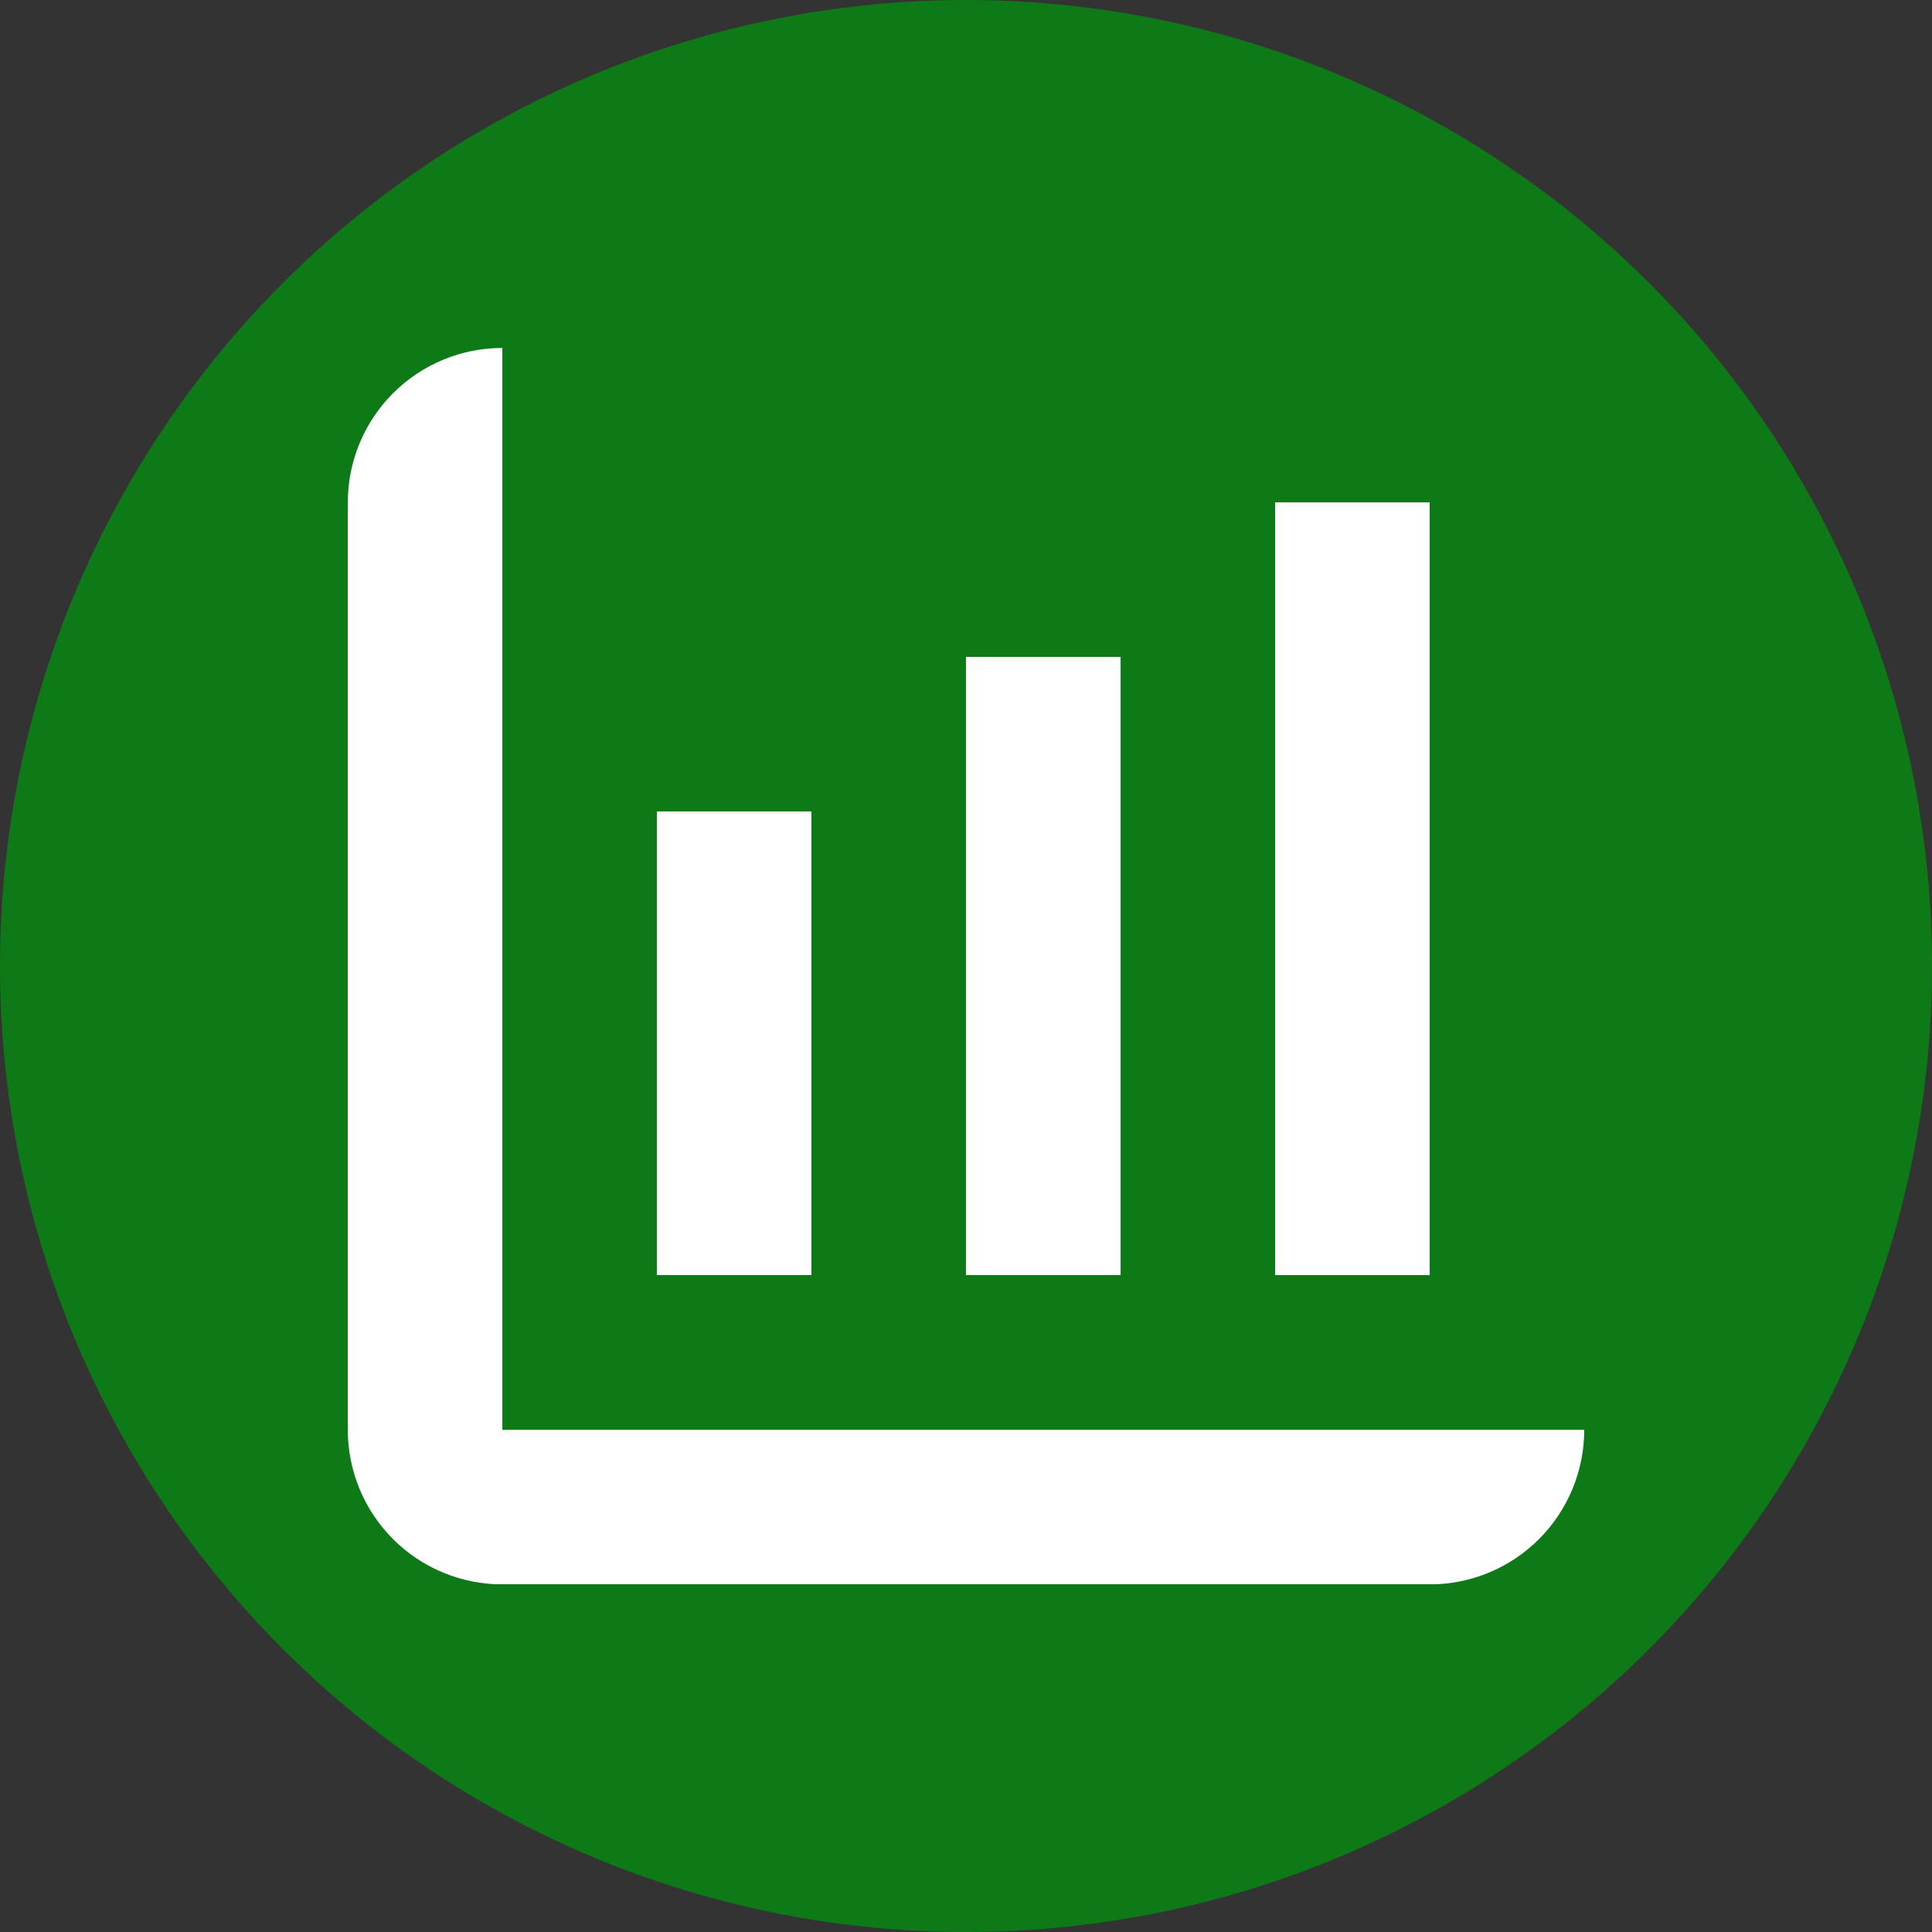
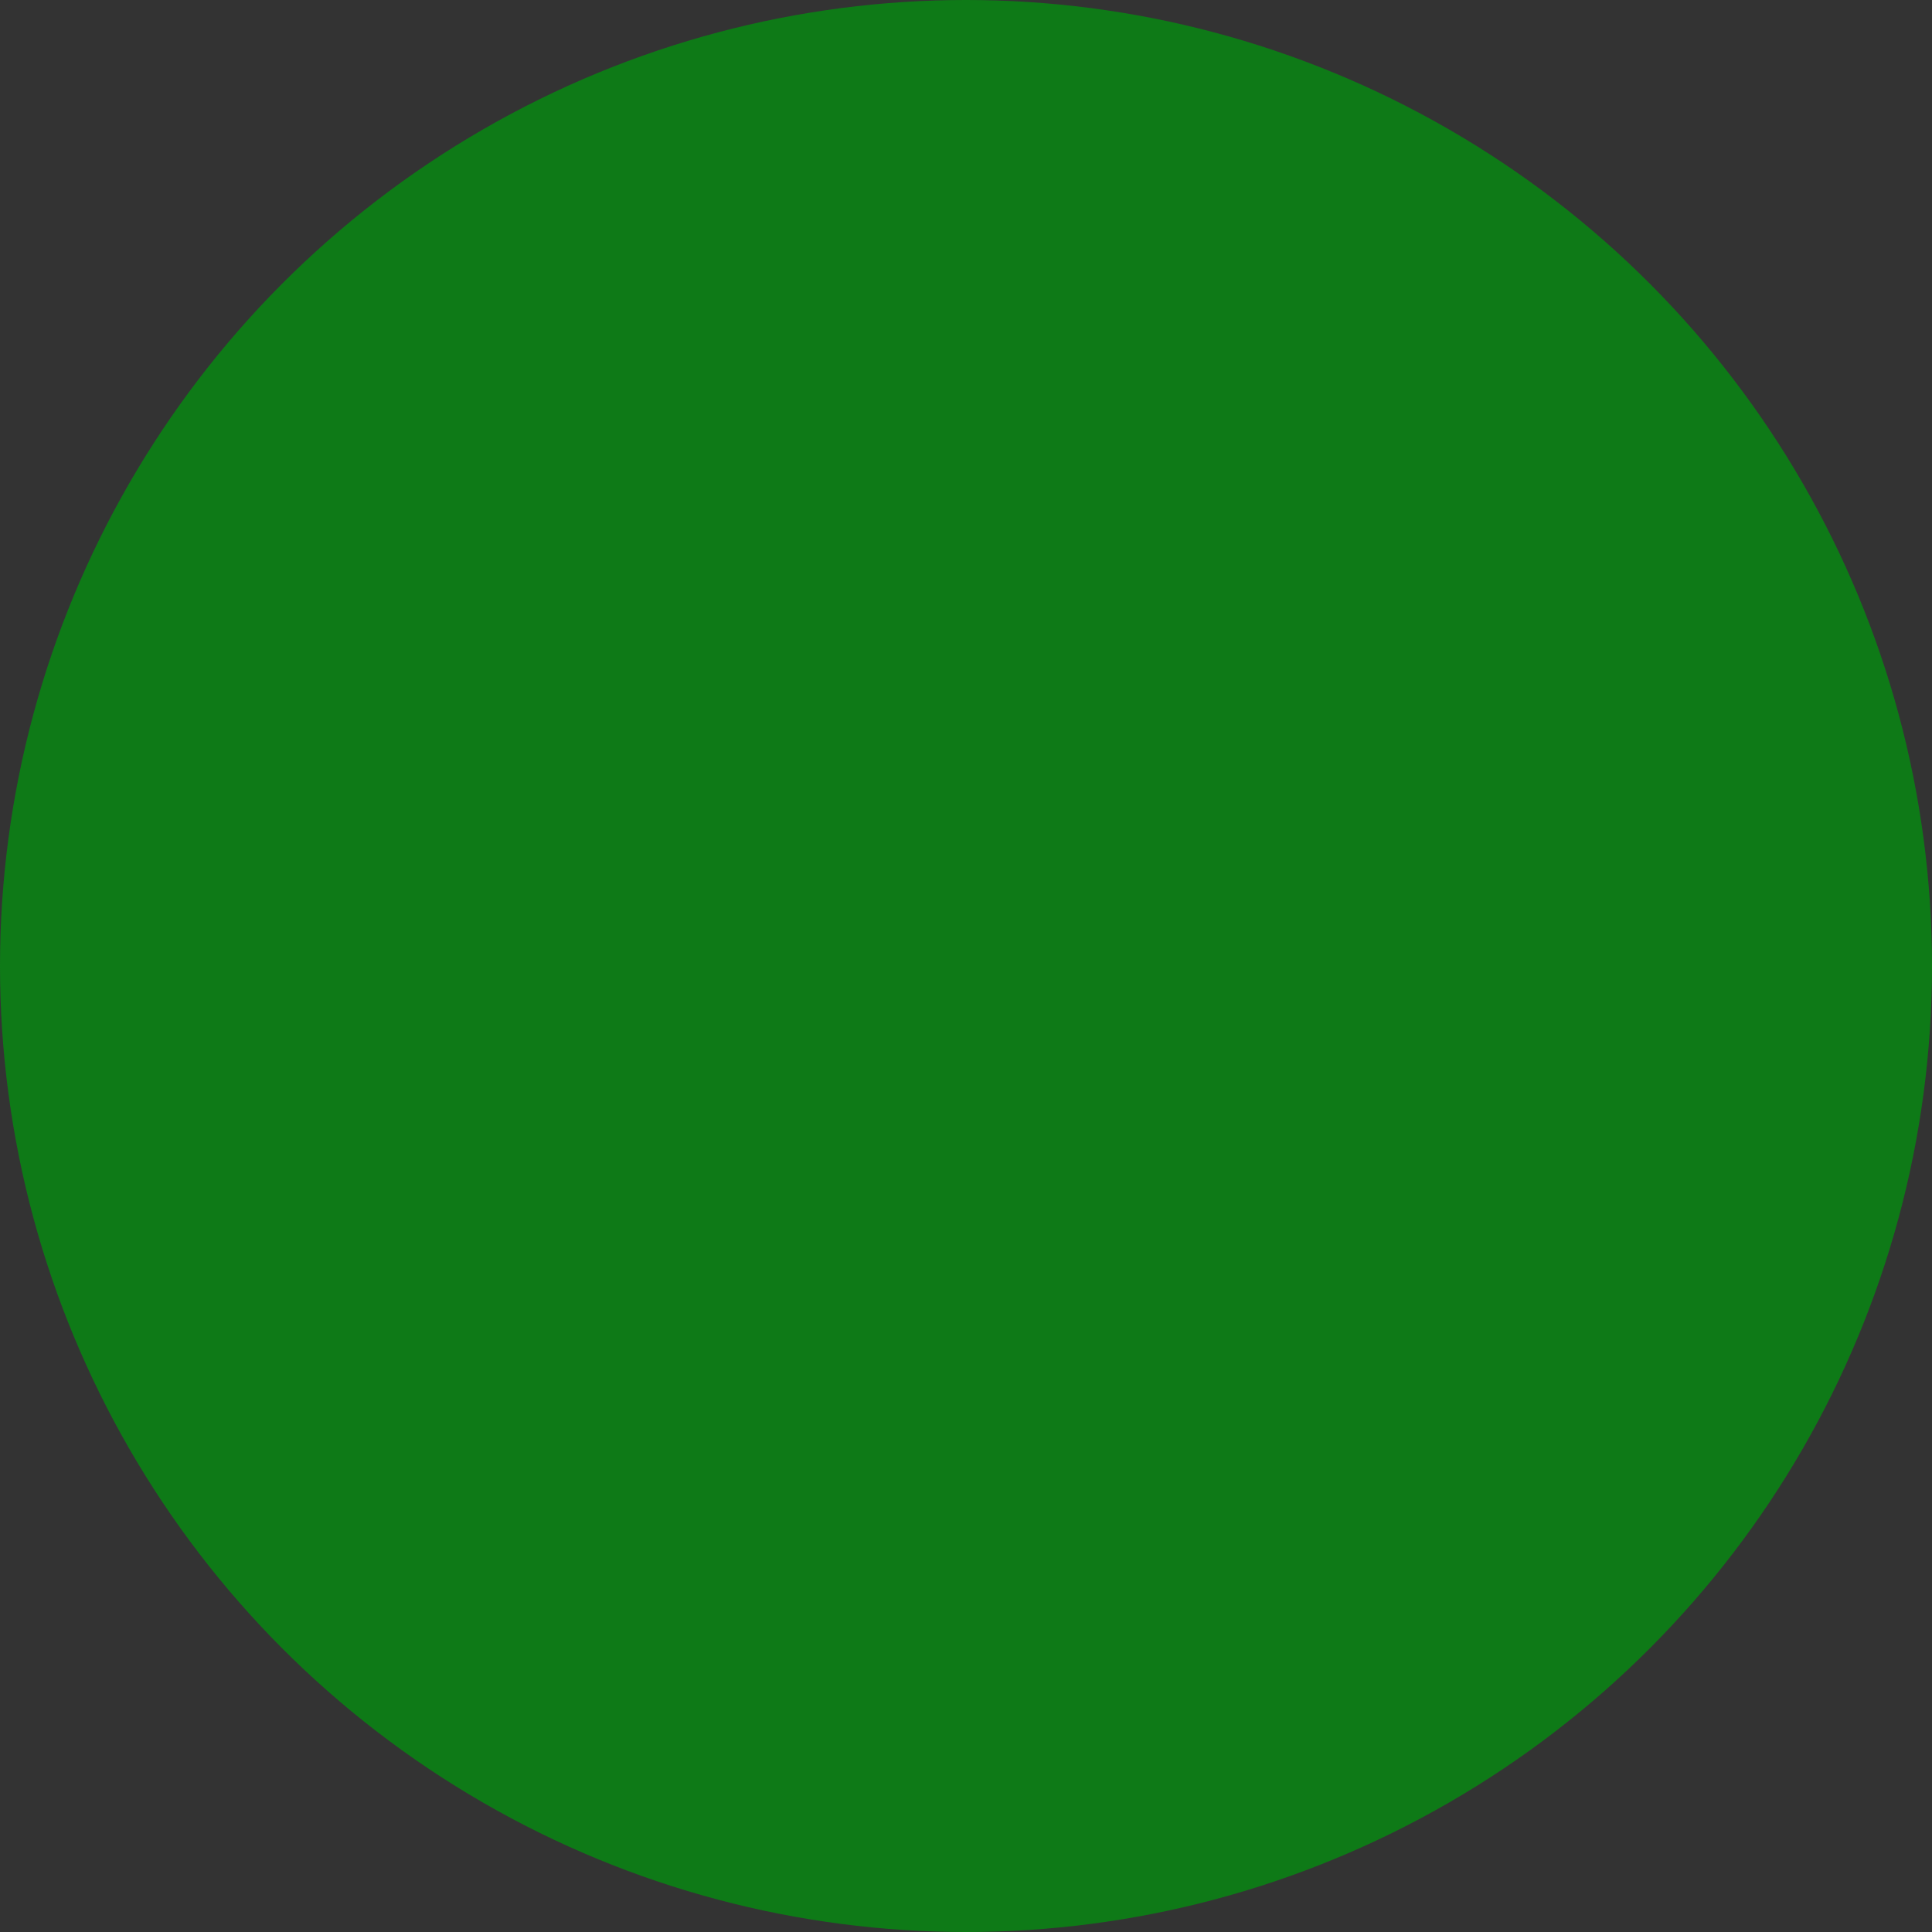
<svg xmlns="http://www.w3.org/2000/svg" width="100" height="100" viewBox="0 0 100 100" fill="none">
  <rect x="0" y="0" width="100" height="100" fill="#333333" stroke="none" />
  <circle cx="50" cy="50" r="50" fill="#0E7A17" />
  <g clip-path="url(#clip0_7080_223)">
    <path d="M74 74.008H26.002V18.01C23.88 18.01 21.845 18.853 20.345 20.353C18.845 21.853 18.002 23.888 18.002 26.01V74.008C18.002 76.13 18.845 78.165 20.345 79.665C21.845 81.165 23.88 82.008 26.002 82.008H74C76.122 82.008 78.157 81.165 79.657 79.665C81.157 78.165 82 76.13 82 74.008H74Z" fill="white" />
-     <path d="M41.999 42.001H33.999V65.996H41.999V42.001Z" fill="white" />
-     <path d="M58.001 34.002H49.999V65.996H58.001V34.002Z" fill="white" />
    <path d="M74 26.002H66V65.999H74V26.002Z" fill="white" />
  </g>
  <defs>
    <clipPath id="clip0_7080_223">
-       <rect width="64" height="64" fill="white" transform="translate(18 18)" />
-     </clipPath>
+       </clipPath>
  </defs>
</svg>